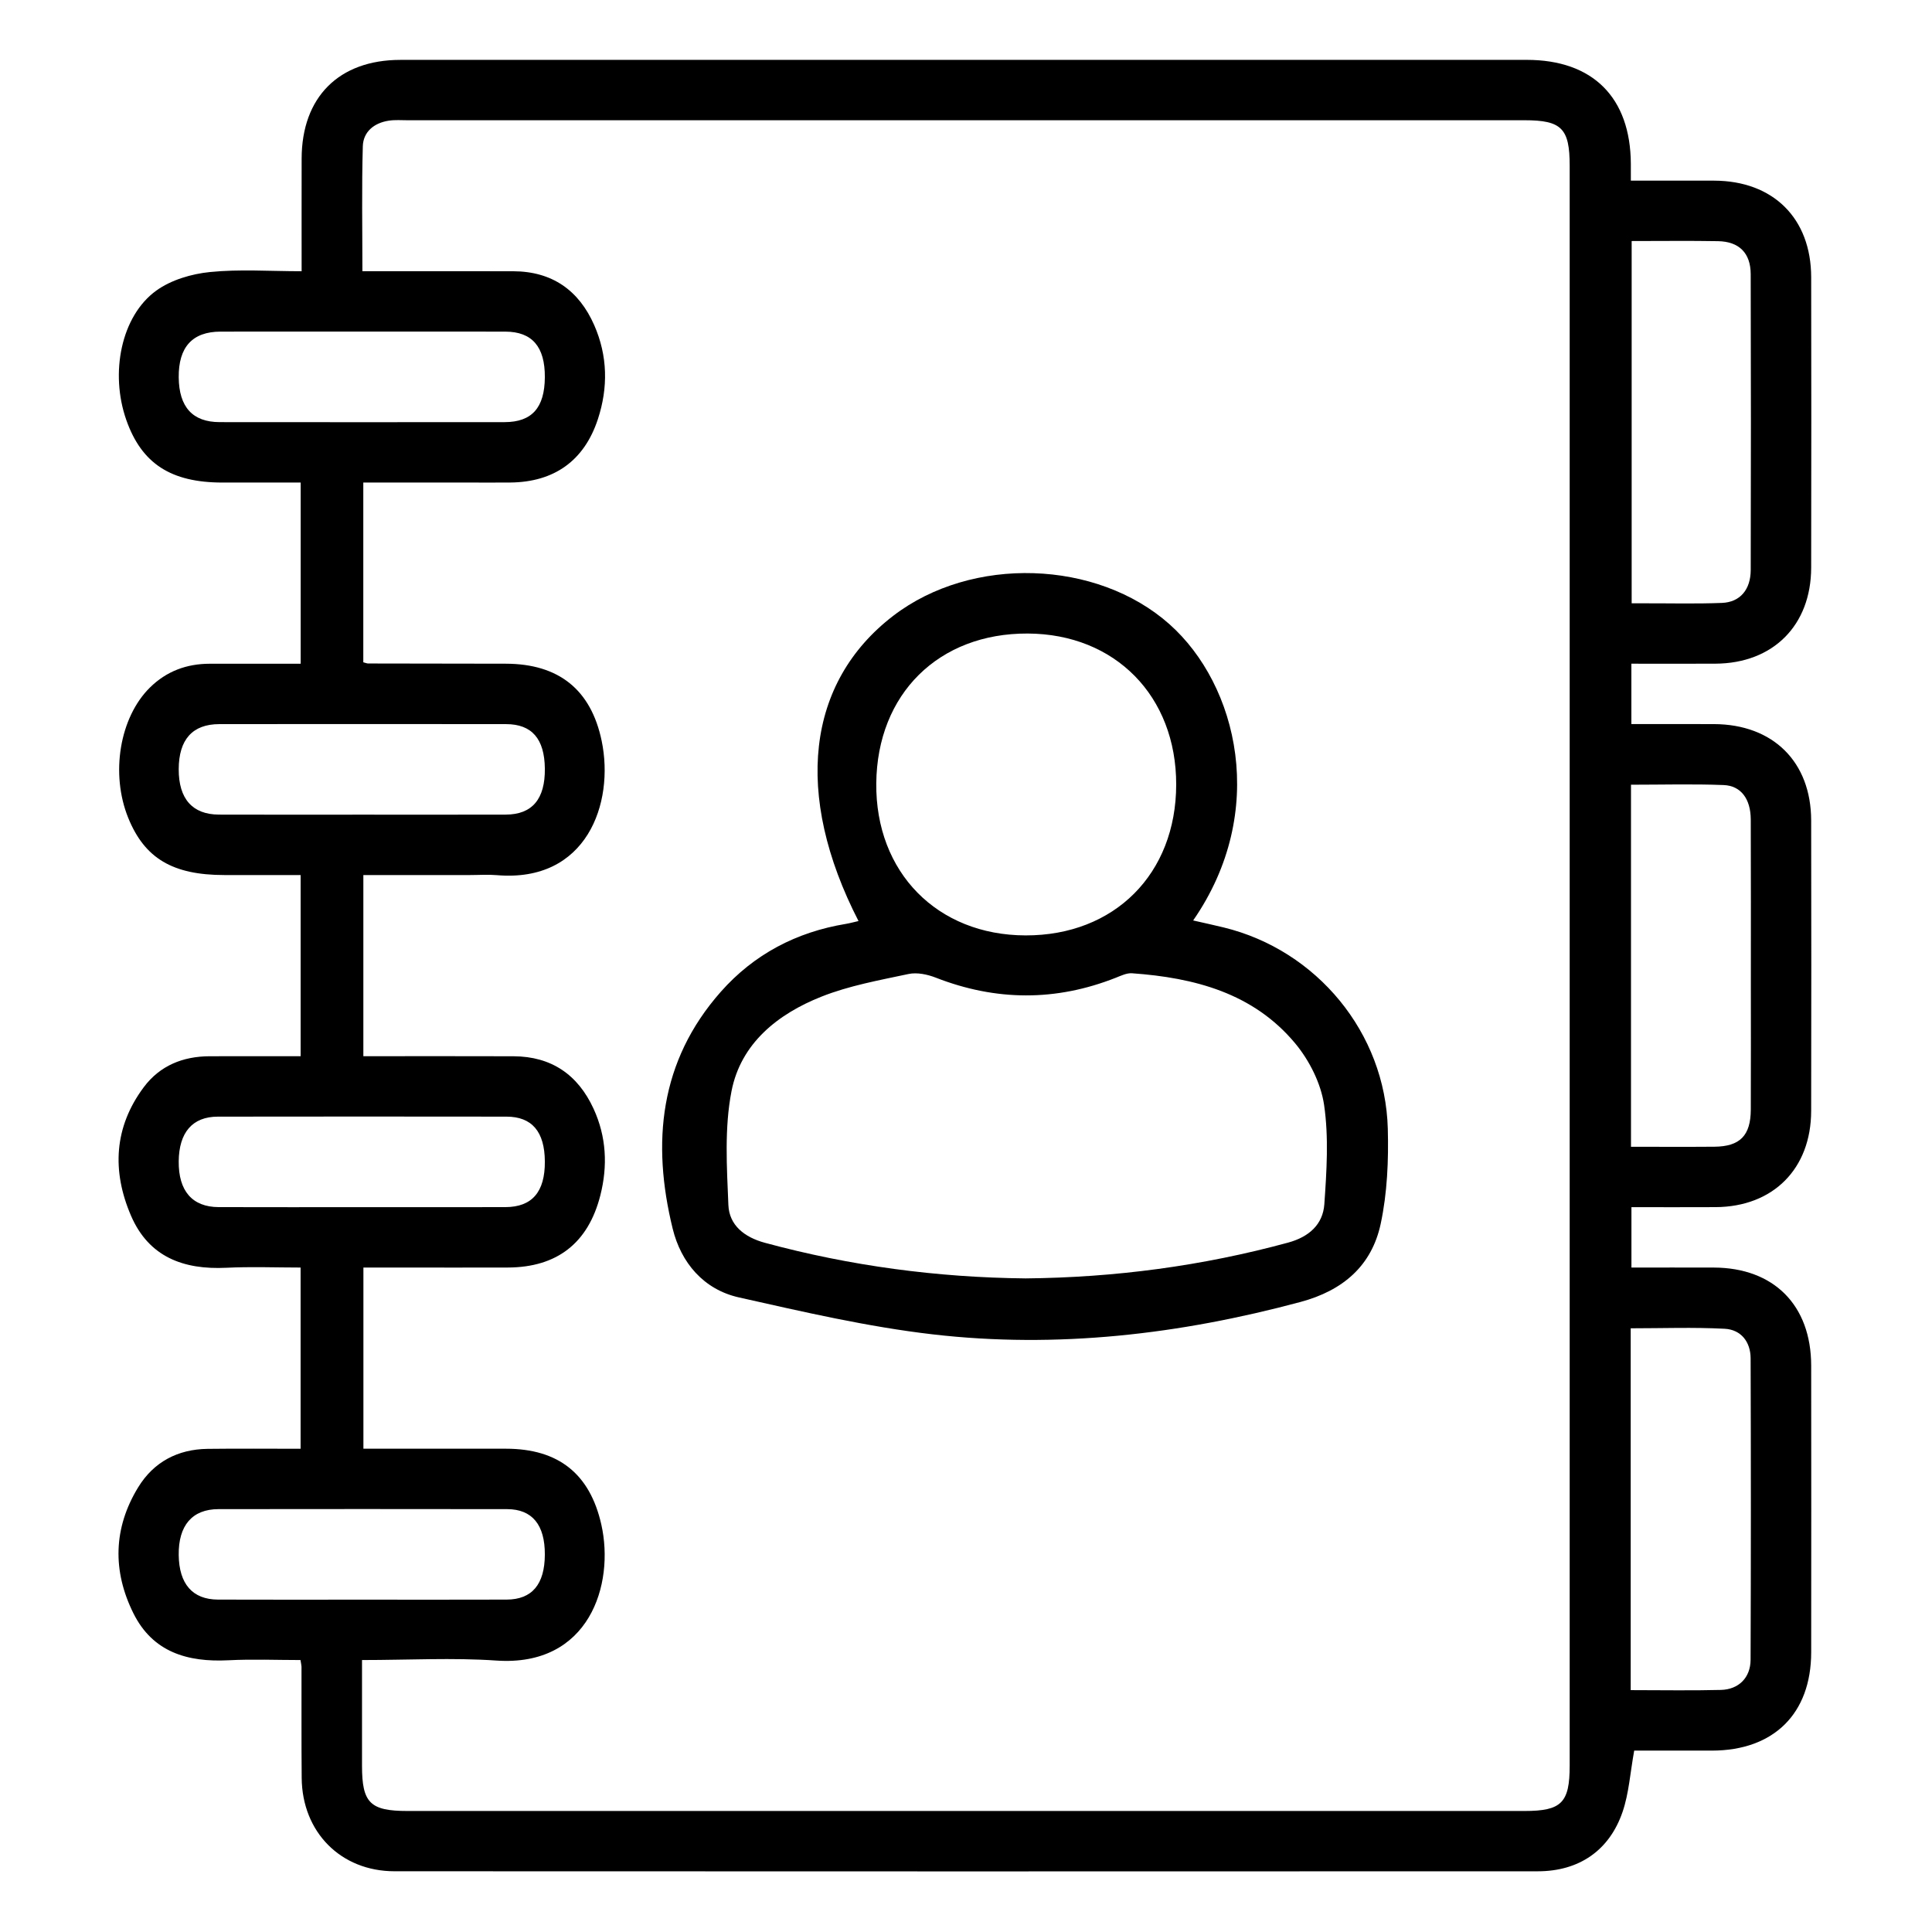
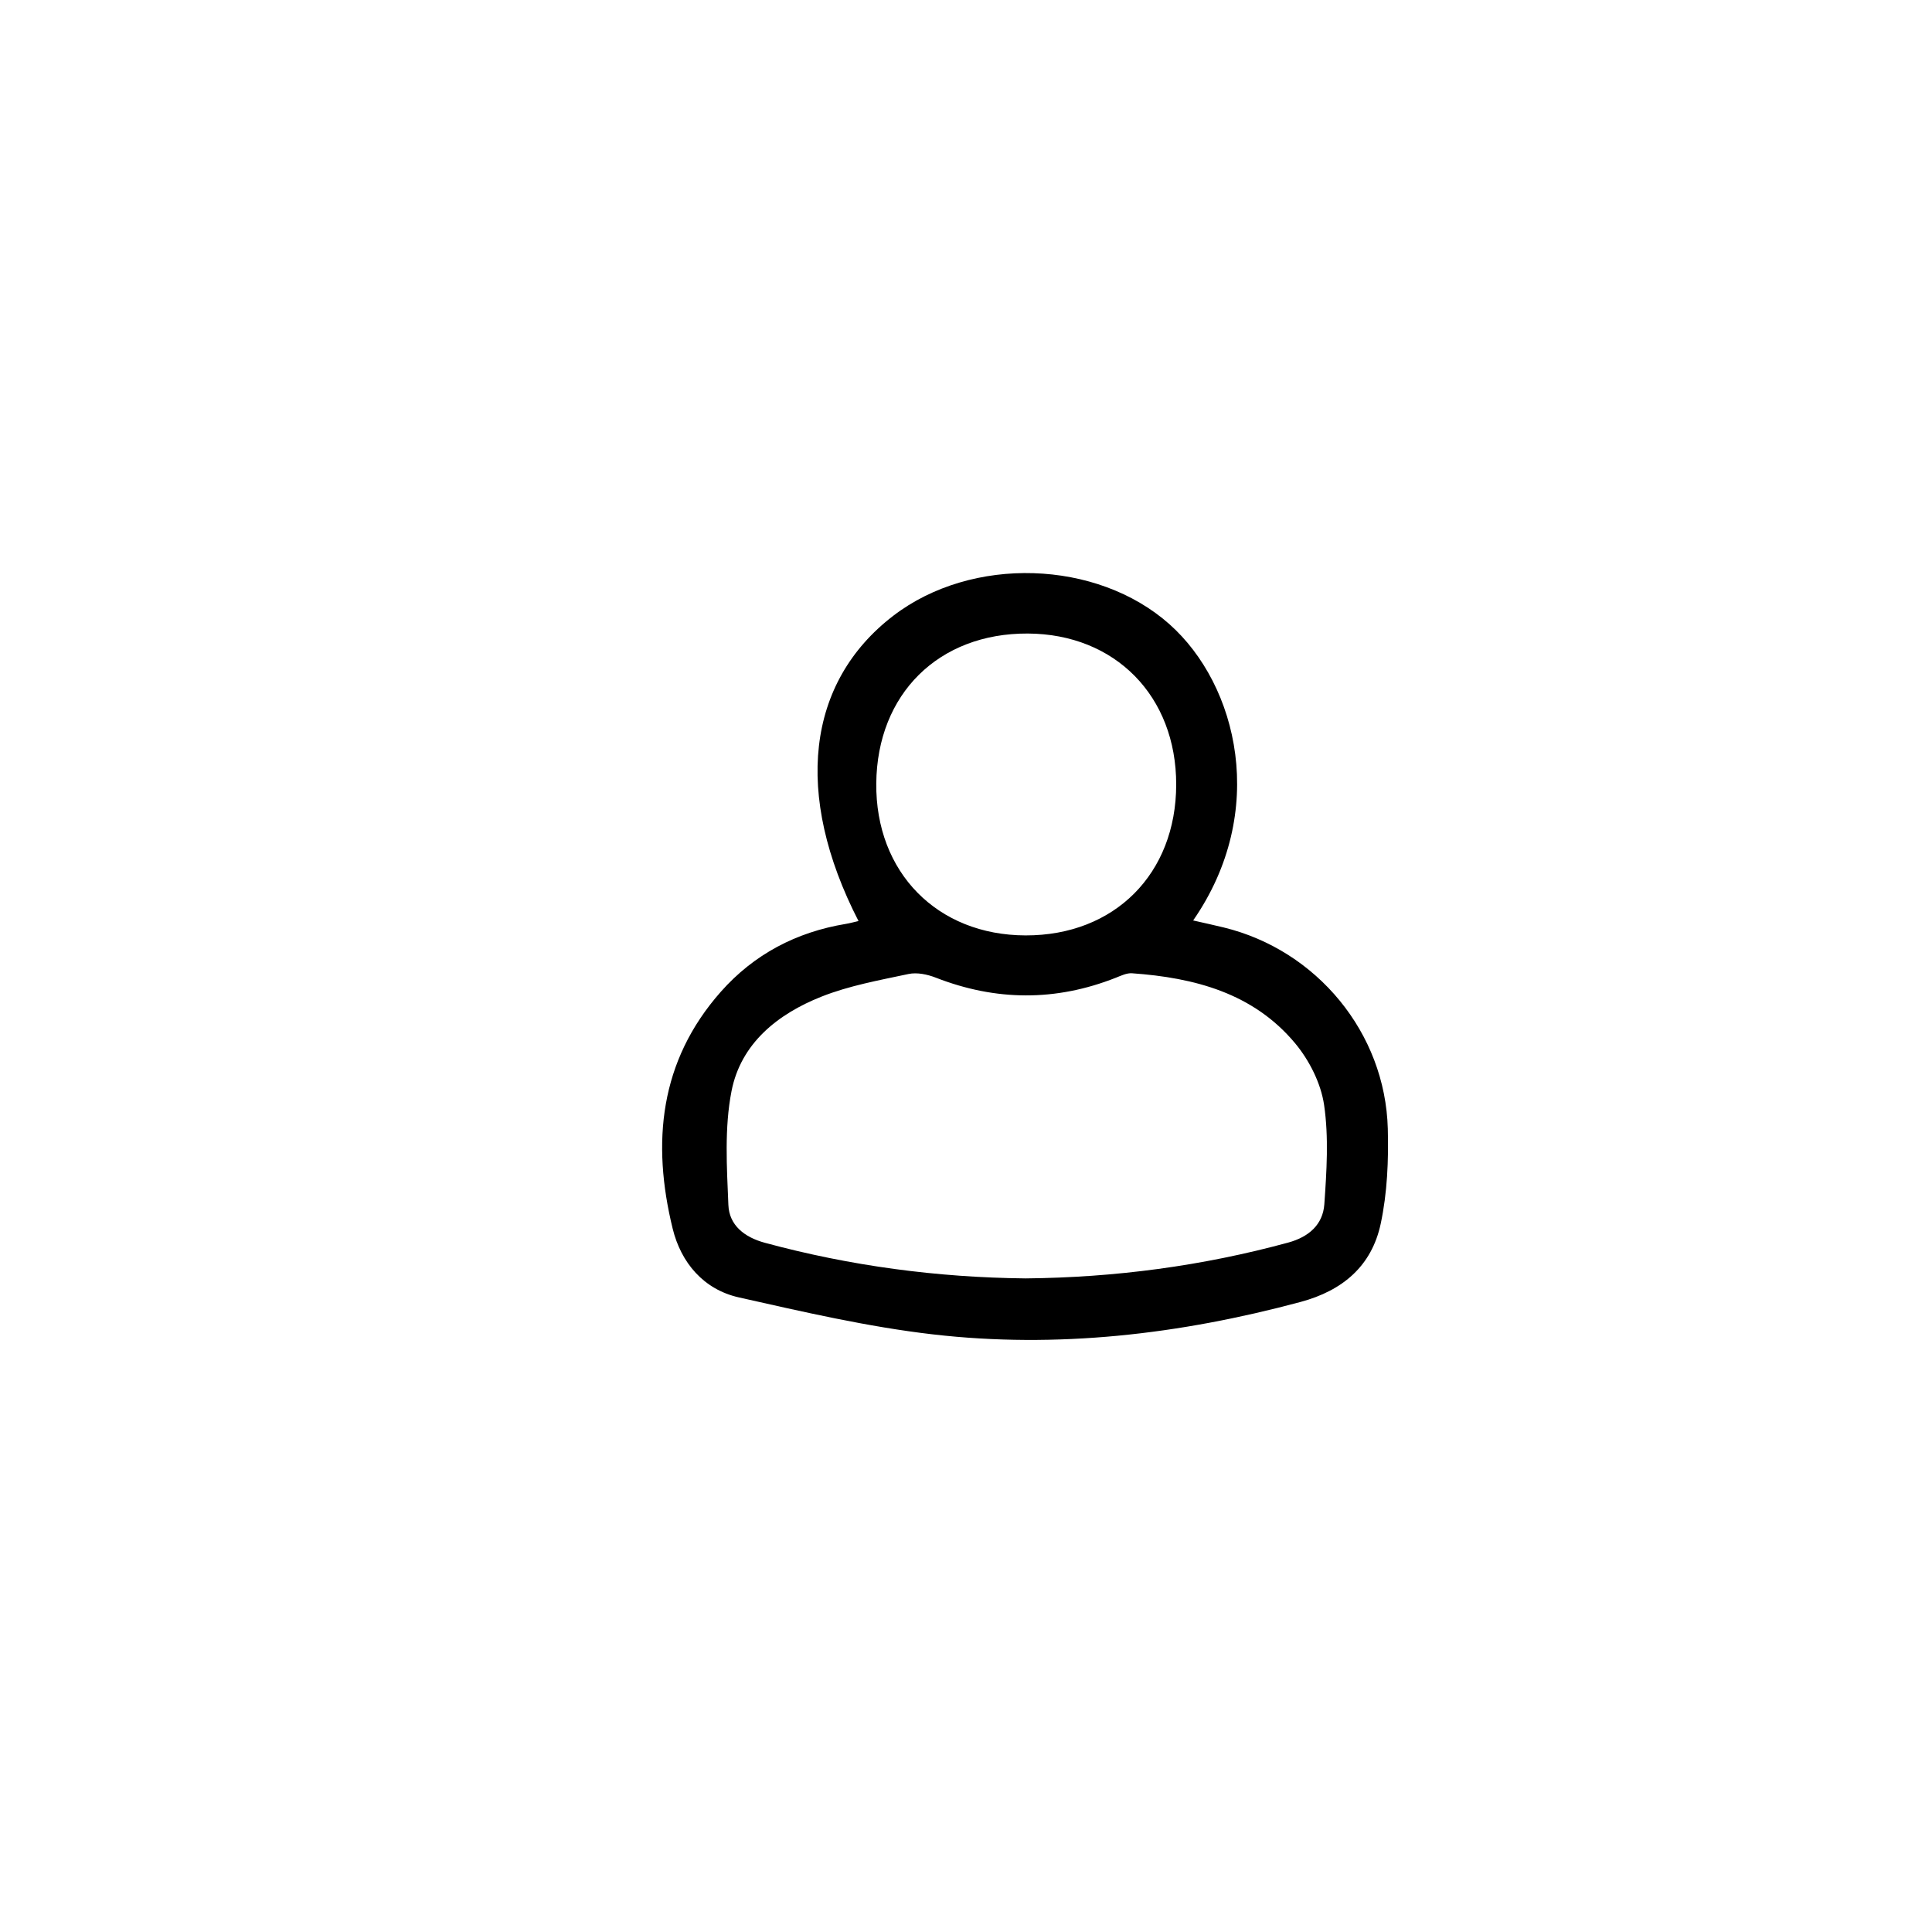
<svg xmlns="http://www.w3.org/2000/svg" id="Capa_1" x="0px" y="0px" width="383.895px" height="383.837px" viewBox="0 0 383.895 383.837" xml:space="preserve">
  <g>
-     <path fill-rule="evenodd" clip-rule="evenodd" d="M324.721,347.853c-0.801,4.421-1.044,8.459-2.302,12.15  c-2.633,7.729-8.696,11.825-16.844,11.828c-75.73,0.026-151.461,0.035-227.192-0.006c-10.692-0.006-18.338-7.796-18.436-18.521  c-0.067-7.372-0.024-14.746-0.037-22.119c0-0.245-0.071-0.49-0.201-1.33c-4.703,0-9.525-0.199-14.326,0.045  c-8.109,0.41-15.028-1.596-18.875-9.336c-4.179-8.409-4.001-16.935,0.944-25.026c3.082-5.042,7.864-7.57,13.796-7.646  c6.093-0.077,12.188-0.018,18.481-0.018c0-12.034,0-23.732,0-36.01c-4.869,0-9.818-0.198-14.746,0.044  c-8.518,0.418-15.424-2.135-18.962-10.368c-3.808-8.86-3.372-17.582,2.55-25.516c3.195-4.279,7.768-6.127,13.072-6.145  c5.967-0.021,11.935-0.005,18.092-0.005c0-12.041,0-23.738,0-36.001c-5.019,0-10.084,0.001-15.15,0  c-10.264-0.003-15.836-3.312-19.098-11.338c-3.575-8.796-1.717-19.997,4.318-25.934c3.287-3.234,7.287-4.709,11.86-4.715  c5.965-0.008,11.931-0.002,18.079-0.002c0-12.056,0-23.753,0-36.001c-5.169,0-10.362,0.002-15.555,0  c-10.249-0.005-16.046-3.779-19.088-12.418c-3.292-9.349-1.031-20.676,5.947-25.719c2.939-2.125,6.987-3.321,10.657-3.692  c5.903-0.598,11.911-0.161,18.228-0.161c0-7.71-0.014-15.048,0.003-22.388c0.029-12.211,7.405-19.605,19.618-19.607  c74.606-0.01,149.212-0.006,223.817-0.004c13.13,0,20.612,7.473,20.682,20.643c0.006,0.977,0.001,1.953,0.001,3.354  c5.644,0,11.1-0.015,16.557,0.003c11.735,0.039,19.255,7.485,19.275,19.177c0.034,19.245,0.037,38.49-0.001,57.735  c-0.022,11.465-7.581,19.005-19.017,19.067c-5.483,0.03-10.968,0.005-16.709,0.005c0,3.996,0,7.783,0,11.999  c5.498,0,10.954-0.014,16.411,0.003c11.734,0.037,19.294,7.49,19.315,19.141c0.035,19.245,0.036,38.489-0.001,57.734  c-0.021,11.49-7.556,19.039-18.98,19.104c-5.487,0.031-10.975,0.006-16.732,0.006c0,3.969,0,7.756,0,11.999  c5.453,0,10.908-0.014,16.362,0.003c11.924,0.035,19.341,7.477,19.354,19.479c0.023,18.994,0.023,37.988,0.001,56.983  c-0.015,12.171-7.428,19.495-19.693,19.521C334.961,347.862,329.725,347.853,324.721,347.853z M71.934,329.855  c0,7.333-0.002,14.187,0,21.04c0.003,7.352,1.622,8.955,9.047,8.955c73.977,0.002,147.954,0.002,221.931,0  c7.369,0,8.99-1.627,8.99-9.021c0.001-105.966,0.001-211.932,0-317.899c0-7.417-1.607-9.037-8.966-9.037  c-73.978-0.001-147.954,0-221.931,0.001c-1.249,0-2.52-0.104-3.743,0.082c-2.913,0.442-5.086,2.192-5.17,5.096  c-0.234,8.189-0.082,16.388-0.082,24.819c10.265,0,20.118-0.021,29.972,0.007c7.713,0.021,13.05,3.779,16.097,10.72  c2.668,6.08,2.781,12.396,0.724,18.666c-2.717,8.282-8.714,12.527-17.449,12.595c-2.749,0.022-5.498,0.004-8.247,0.004  c-6.957,0-13.914,0-20.918,0c0,12.207,0,23.993,0,35.717c0.489,0.125,0.723,0.236,0.958,0.236  c9.122,0.021,18.243,0.025,27.365,0.044c10.446,0.022,16.932,5.102,19.052,15.379c2.543,12.319-2.964,28.173-20.865,26.634  c-1.737-0.149-3.497-0.02-5.247-0.02c-7.079,0-14.158,0-21.252,0c0,12.229,0,24.015,0,35.999c10.124,0,19.983-0.029,29.841,0.01  c7.537,0.03,12.801,3.672,15.907,10.434c2.548,5.545,2.83,11.349,1.341,17.21c-2.41,9.49-8.626,14.302-18.371,14.334  c-6.873,0.023-13.746,0.005-20.619,0.005c-2.706,0-5.412,0-8.088,0c0,12.251,0,24.037,0,35.995c9.638,0,19-0.012,28.362,0.003  c10.339,0.017,16.632,4.931,18.914,15.074c2.679,11.907-2.413,28.295-20.853,27.021C89.944,329.358,81.178,329.855,71.934,329.855z   M324.216,47.895c0,23.951,0,47.796,0,71.985c0.913,0,1.755,0.001,2.596,0c5.116-0.01,10.238,0.123,15.347-0.08  c3.594-0.142,5.705-2.633,5.715-6.551c0.048-19.592,0.054-39.184-0.004-58.775c-0.013-4.212-2.315-6.483-6.5-6.554  C335.758,47.823,330.143,47.895,324.216,47.895z M324.083,227.867c5.659,0,11.118,0.036,16.577-0.01  c5.075-0.044,7.205-2.208,7.229-7.367c0.037-8.36,0.011-16.722,0.011-25.083c-0.001-10.856,0.027-21.713-0.018-32.569  c-0.017-4.056-1.92-6.709-5.389-6.845c-6.069-0.239-12.155-0.067-18.41-0.067C324.083,179.916,324.083,203.587,324.083,227.867z   M324.024,335.834c6.233,0,12.085,0.111,17.93-0.041c3.532-0.093,5.877-2.427,5.892-5.991c0.08-19.966,0.071-39.932,0.008-59.898  c-0.011-3.286-1.918-5.705-5.16-5.874c-6.172-0.322-12.372-0.093-18.669-0.093C324.024,288.024,324.024,311.695,324.024,335.834z   M72.31,65.888c-9.498,0-18.995-0.014-28.493,0.006c-5.59,0.011-8.364,3.075-8.305,9.094c0.058,5.895,2.756,8.884,8.139,8.89  c18.87,0.02,37.74,0.018,56.61,0.001c5.431-0.004,7.959-2.857,8-8.913c0.041-6.055-2.521-9.056-7.835-9.071  C91.054,65.87,81.682,65.888,72.31,65.888z M72.007,161.875c9.498,0,18.995,0.021,28.492-0.009  c5.254-0.016,7.834-3.098,7.765-9.149c-0.068-5.903-2.57-8.824-7.7-8.83c-18.995-0.023-37.99-0.021-56.985-0.001  c-5.335,0.006-8.051,3.067-8.067,8.955c-0.017,5.884,2.715,9.008,8.002,9.025C53.011,161.898,62.509,161.875,72.007,161.875z   M72.31,239.866c9.372,0,18.745,0.02,28.117-0.008c5.308-0.015,7.877-3.028,7.837-9.077c-0.04-5.91-2.547-8.896-7.628-8.902  c-19.12-0.024-38.24-0.027-57.36,0.002c-5.038,0.009-7.711,3.136-7.764,8.879c-0.056,5.881,2.689,9.078,7.93,9.097  C53.064,239.89,62.688,239.866,72.31,239.866z M71.802,317.856c9.622,0,19.245,0.025,28.867-0.011  c5.055-0.019,7.566-3.03,7.592-8.941c0.026-5.906-2.503-9.024-7.493-9.033c-19.12-0.029-38.24-0.026-57.36-0.001  c-5.217,0.007-7.972,3.25-7.897,9.122c0.073,5.748,2.739,8.831,7.797,8.853C52.807,317.884,62.304,317.856,71.802,317.856z" />
    <path fill-rule="evenodd" clip-rule="evenodd" d="M170.589,183.014c-12.93-25.153-10.342-47.426,6.908-60.657  c15.618-11.978,40.456-11.153,54.885,1.682c13.573,12.074,19.699,37.225,4.703,58.859c2.13,0.486,4.11,0.911,6.077,1.392  c18.498,4.513,32.095,20.935,32.599,39.986c0.167,6.295-0.102,12.769-1.411,18.896c-1.783,8.335-7.486,13.263-15.943,15.534  c-24.006,6.445-48.362,9.292-73.058,6.437c-12.958-1.499-25.774-4.483-38.532-7.344c-7.024-1.576-11.497-6.912-13.152-13.654  c-4.191-17.078-2.626-33.298,9.571-47.084c6.583-7.44,14.999-11.859,24.84-13.481C168.902,183.443,169.713,183.213,170.589,183.014  z M203.796,254.023c17.69-0.166,35.081-2.459,52.169-7.116c4.108-1.12,6.9-3.58,7.185-7.624c0.459-6.557,0.896-13.271-0.046-19.714  c-0.63-4.311-2.935-8.879-5.763-12.27c-8.318-9.972-20-13.023-32.405-13.907c-1.042-0.074-2.169,0.475-3.198,0.882  c-11.935,4.722-23.834,4.657-35.787-0.008c-1.667-0.65-3.731-1.089-5.42-0.729c-5.83,1.242-11.799,2.316-17.301,4.499  c-8.672,3.439-16.014,9.272-17.872,18.765c-1.431,7.312-0.935,15.081-0.627,22.619c0.165,4.045,3.179,6.425,7.264,7.53  C168.966,251.544,186.231,253.845,203.796,254.023z M203.789,185.868c17.658,0.037,29.901-12.223,29.925-29.963  c0.022-17.58-12.117-29.938-29.488-30.02c-17.713-0.083-29.939,12.005-30.108,29.769  C173.949,173.326,186.23,185.831,203.789,185.868z" />
  </g>
</svg>